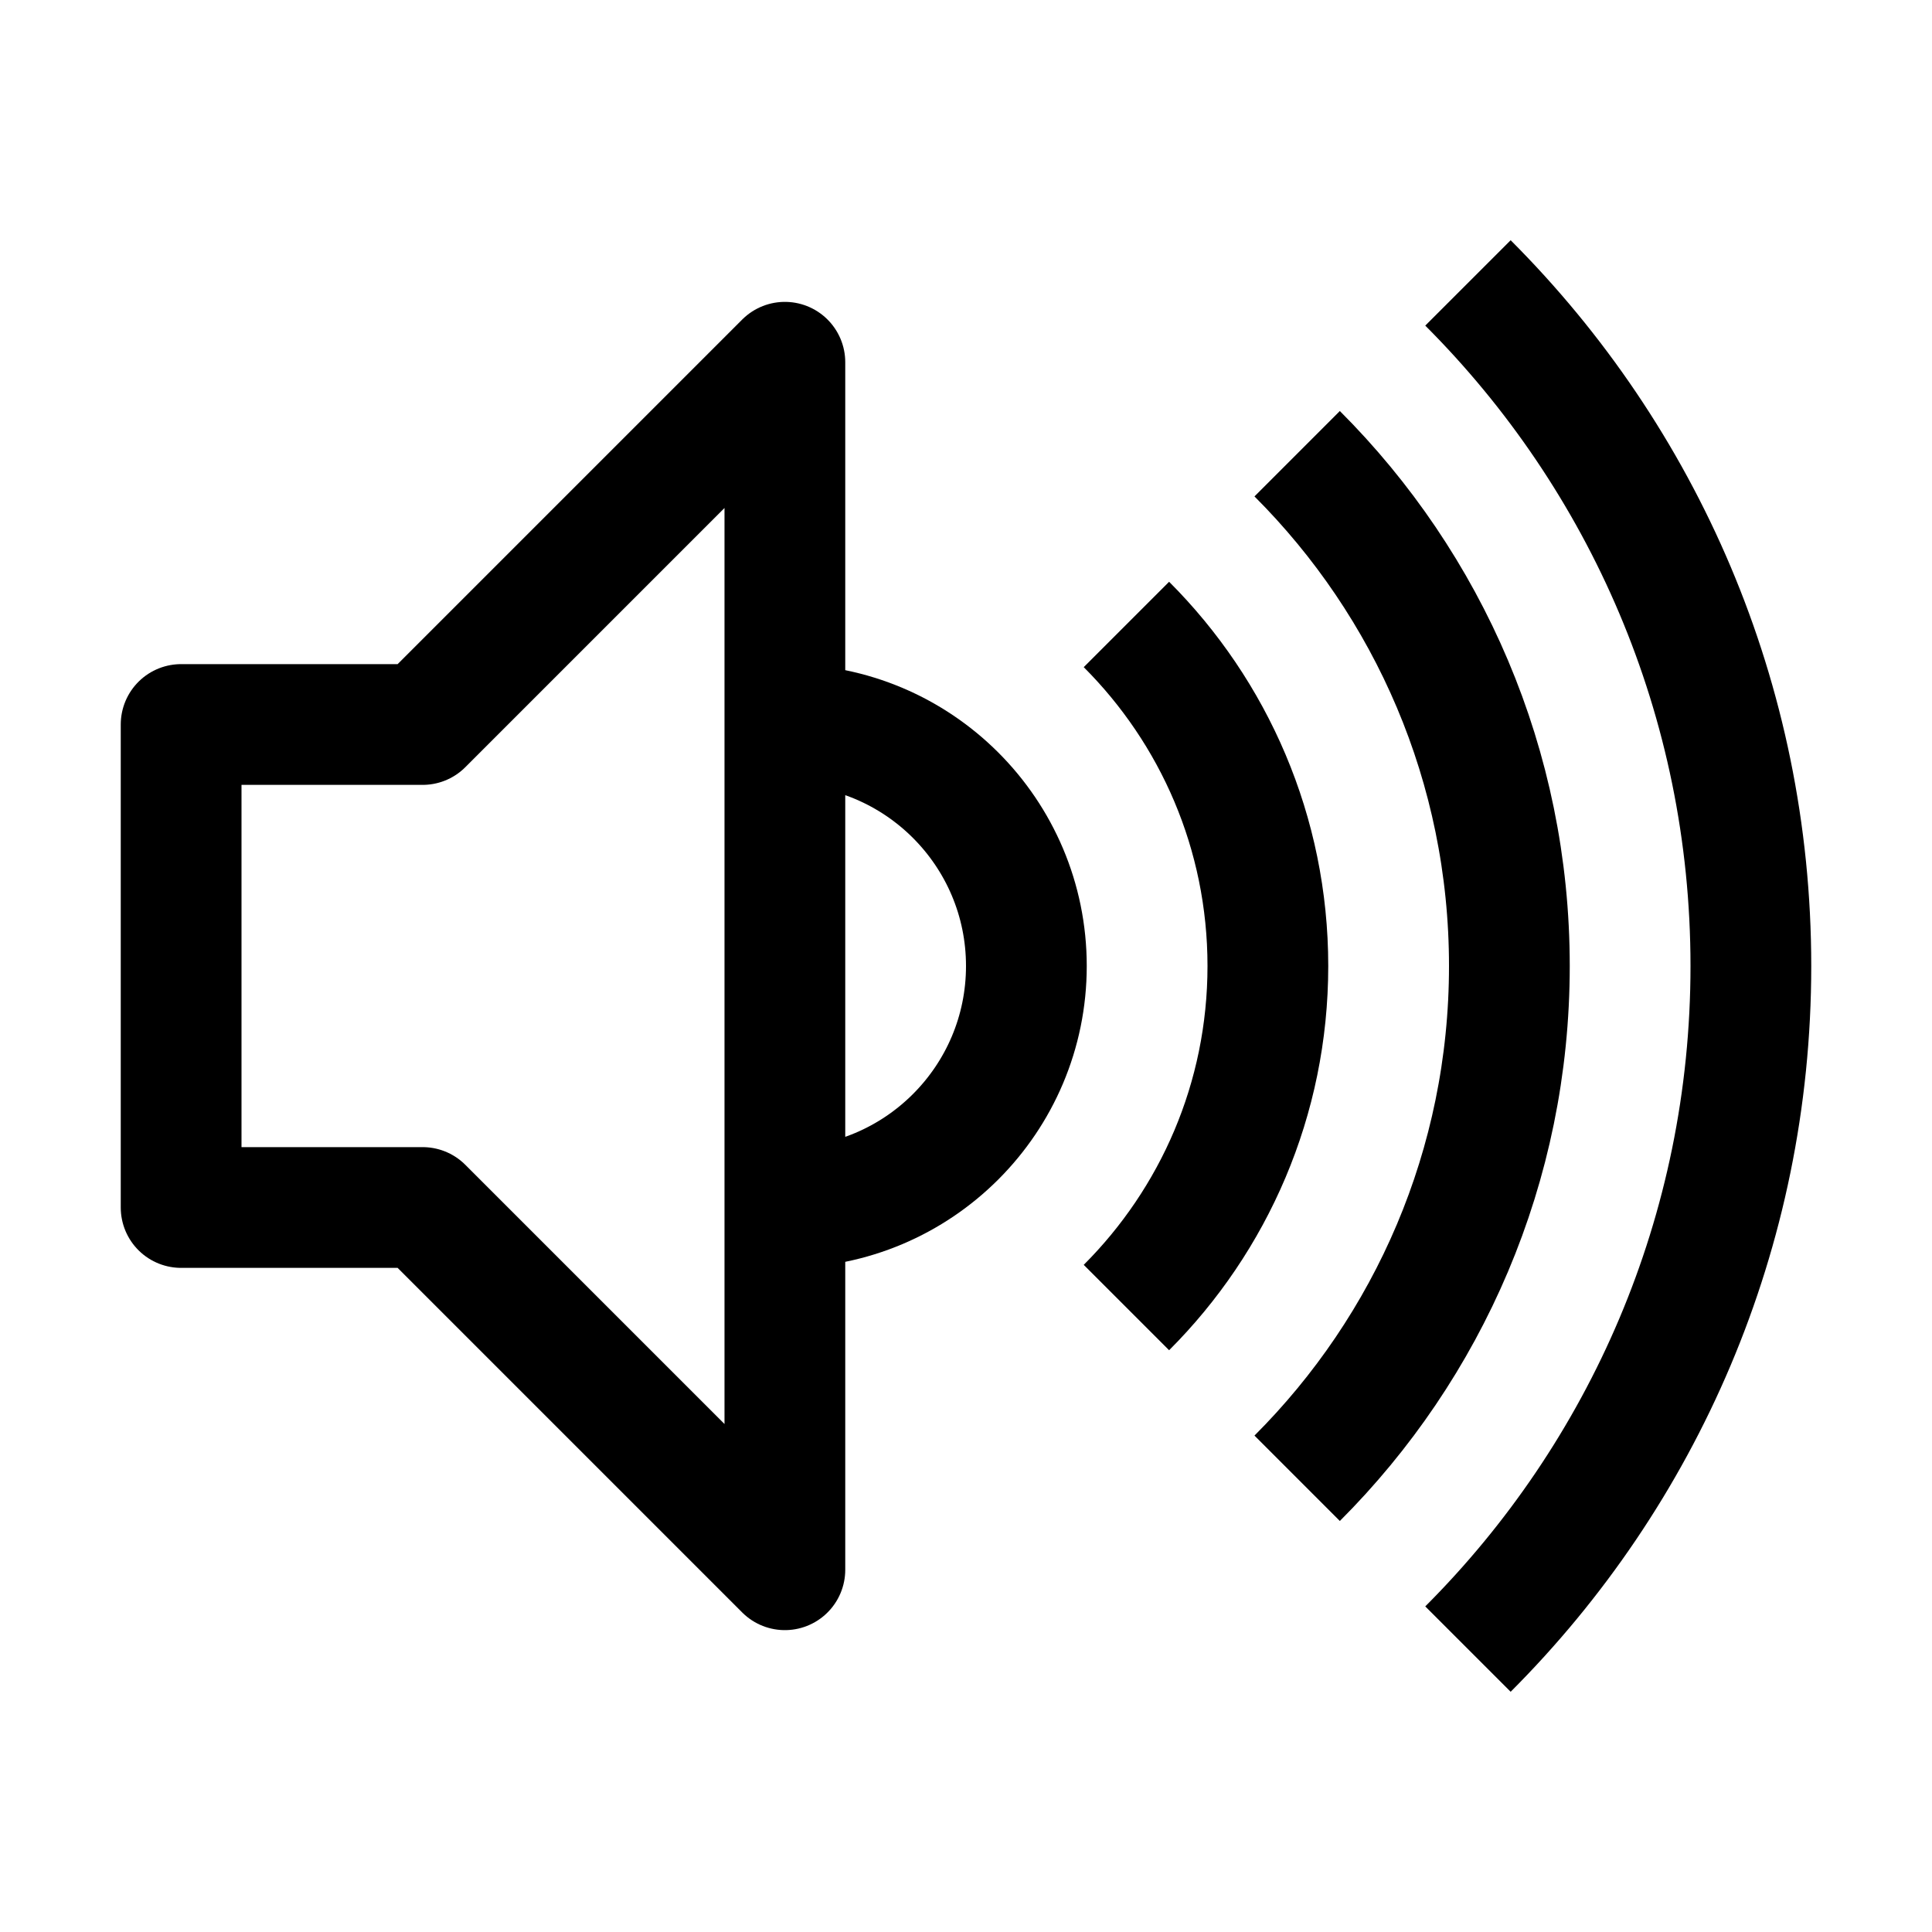
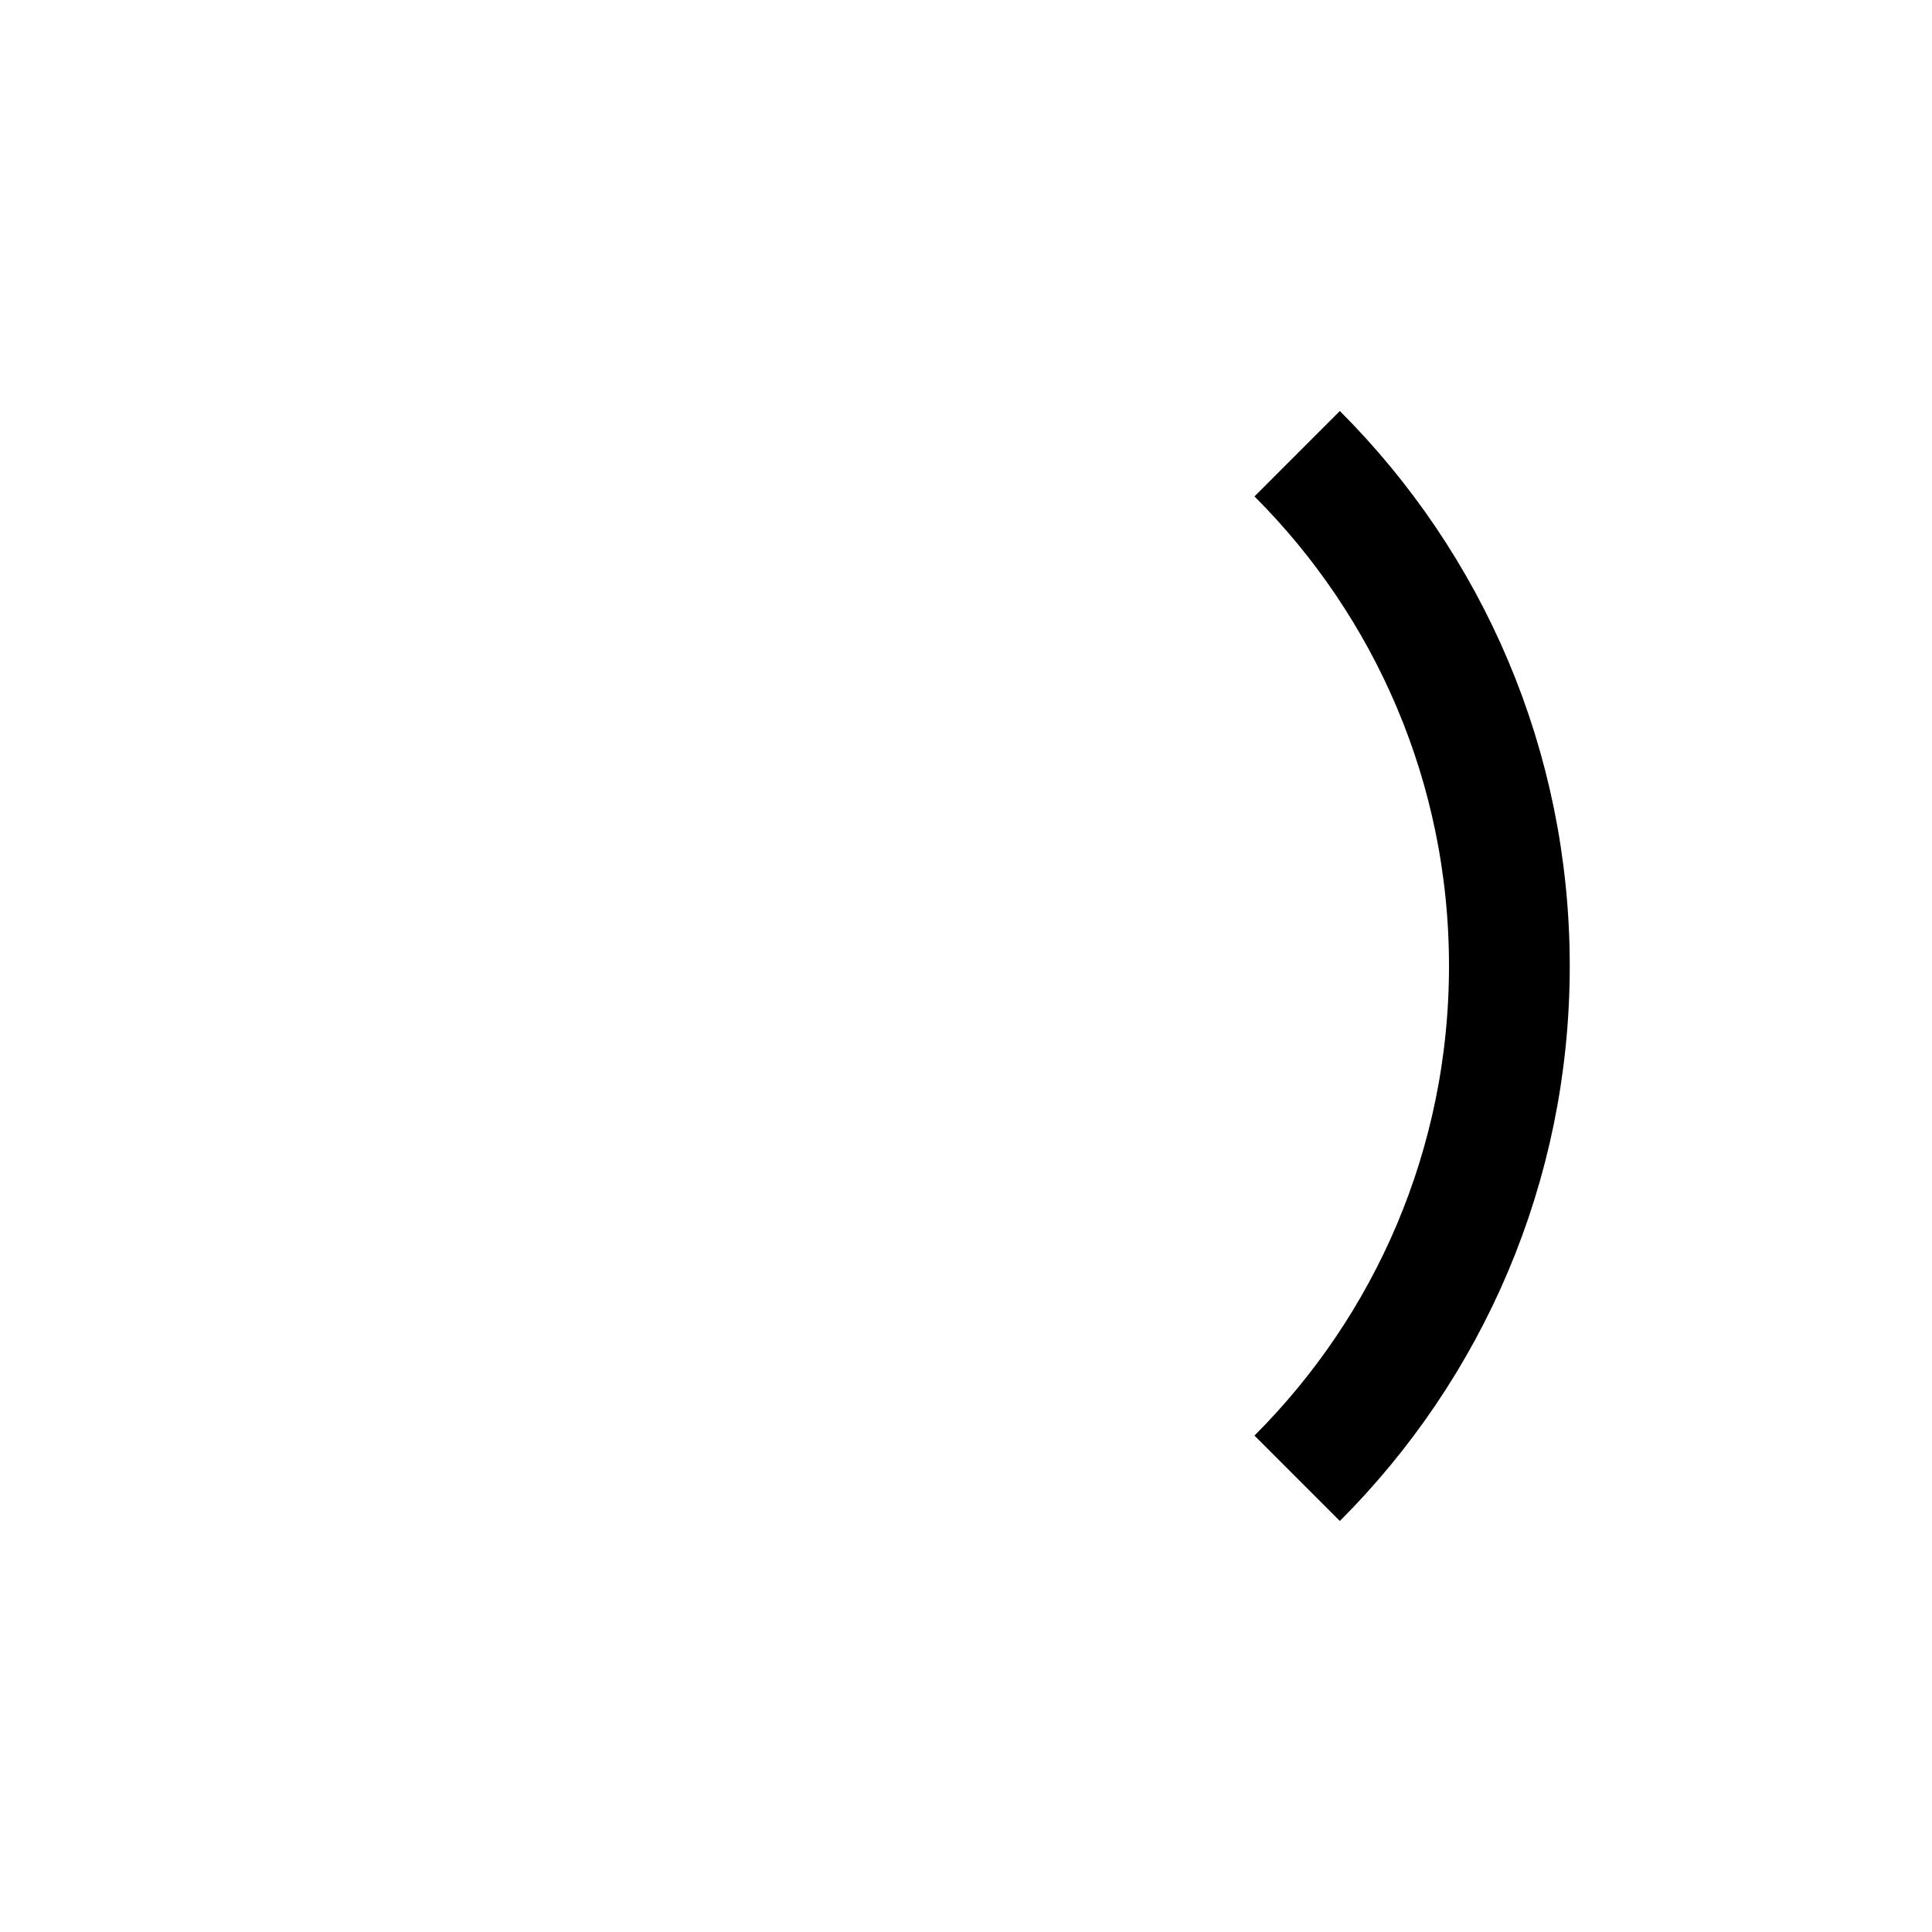
<svg xmlns="http://www.w3.org/2000/svg" width="800px" height="800px" viewBox="0 0 32 32" enable-background="new 0 0 32 32" id="Stock_cut" version="1.1" xml:space="preserve">
  <desc />
  <g>
-     <path d="M13,20   c2.209,0,4-1.791,4-4s-1.791-4-4-4" fill="none" stroke="#000000" stroke-linejoin="round" stroke-miterlimit="10" stroke-width="2" />
-     <polygon fill="none" points="7,12 3,12 3,20    7,20 13,26 13,6  " stroke="#000000" stroke-linejoin="round" stroke-miterlimit="10" stroke-width="2" />
-     <path d="M24.314,27.314   C27.209,24.418,29,20.418,29,16s-1.791-8.418-4.686-11.314" fill="none" stroke="#000000" stroke-linejoin="round" stroke-miterlimit="10" stroke-width="2" />
    <path d="M21.485,24.485   C23.657,22.314,25,19.314,25,16c0-3.314-1.343-6.314-3.515-8.485" fill="none" stroke="#000000" stroke-linejoin="round" stroke-miterlimit="10" stroke-width="2" />
-     <path d="M18.657,21.657   C20.105,20.209,21,18.209,21,16c0-2.209-0.895-4.209-2.343-5.657" fill="none" stroke="#000000" stroke-linejoin="round" stroke-miterlimit="10" stroke-width="2" />
  </g>
</svg>